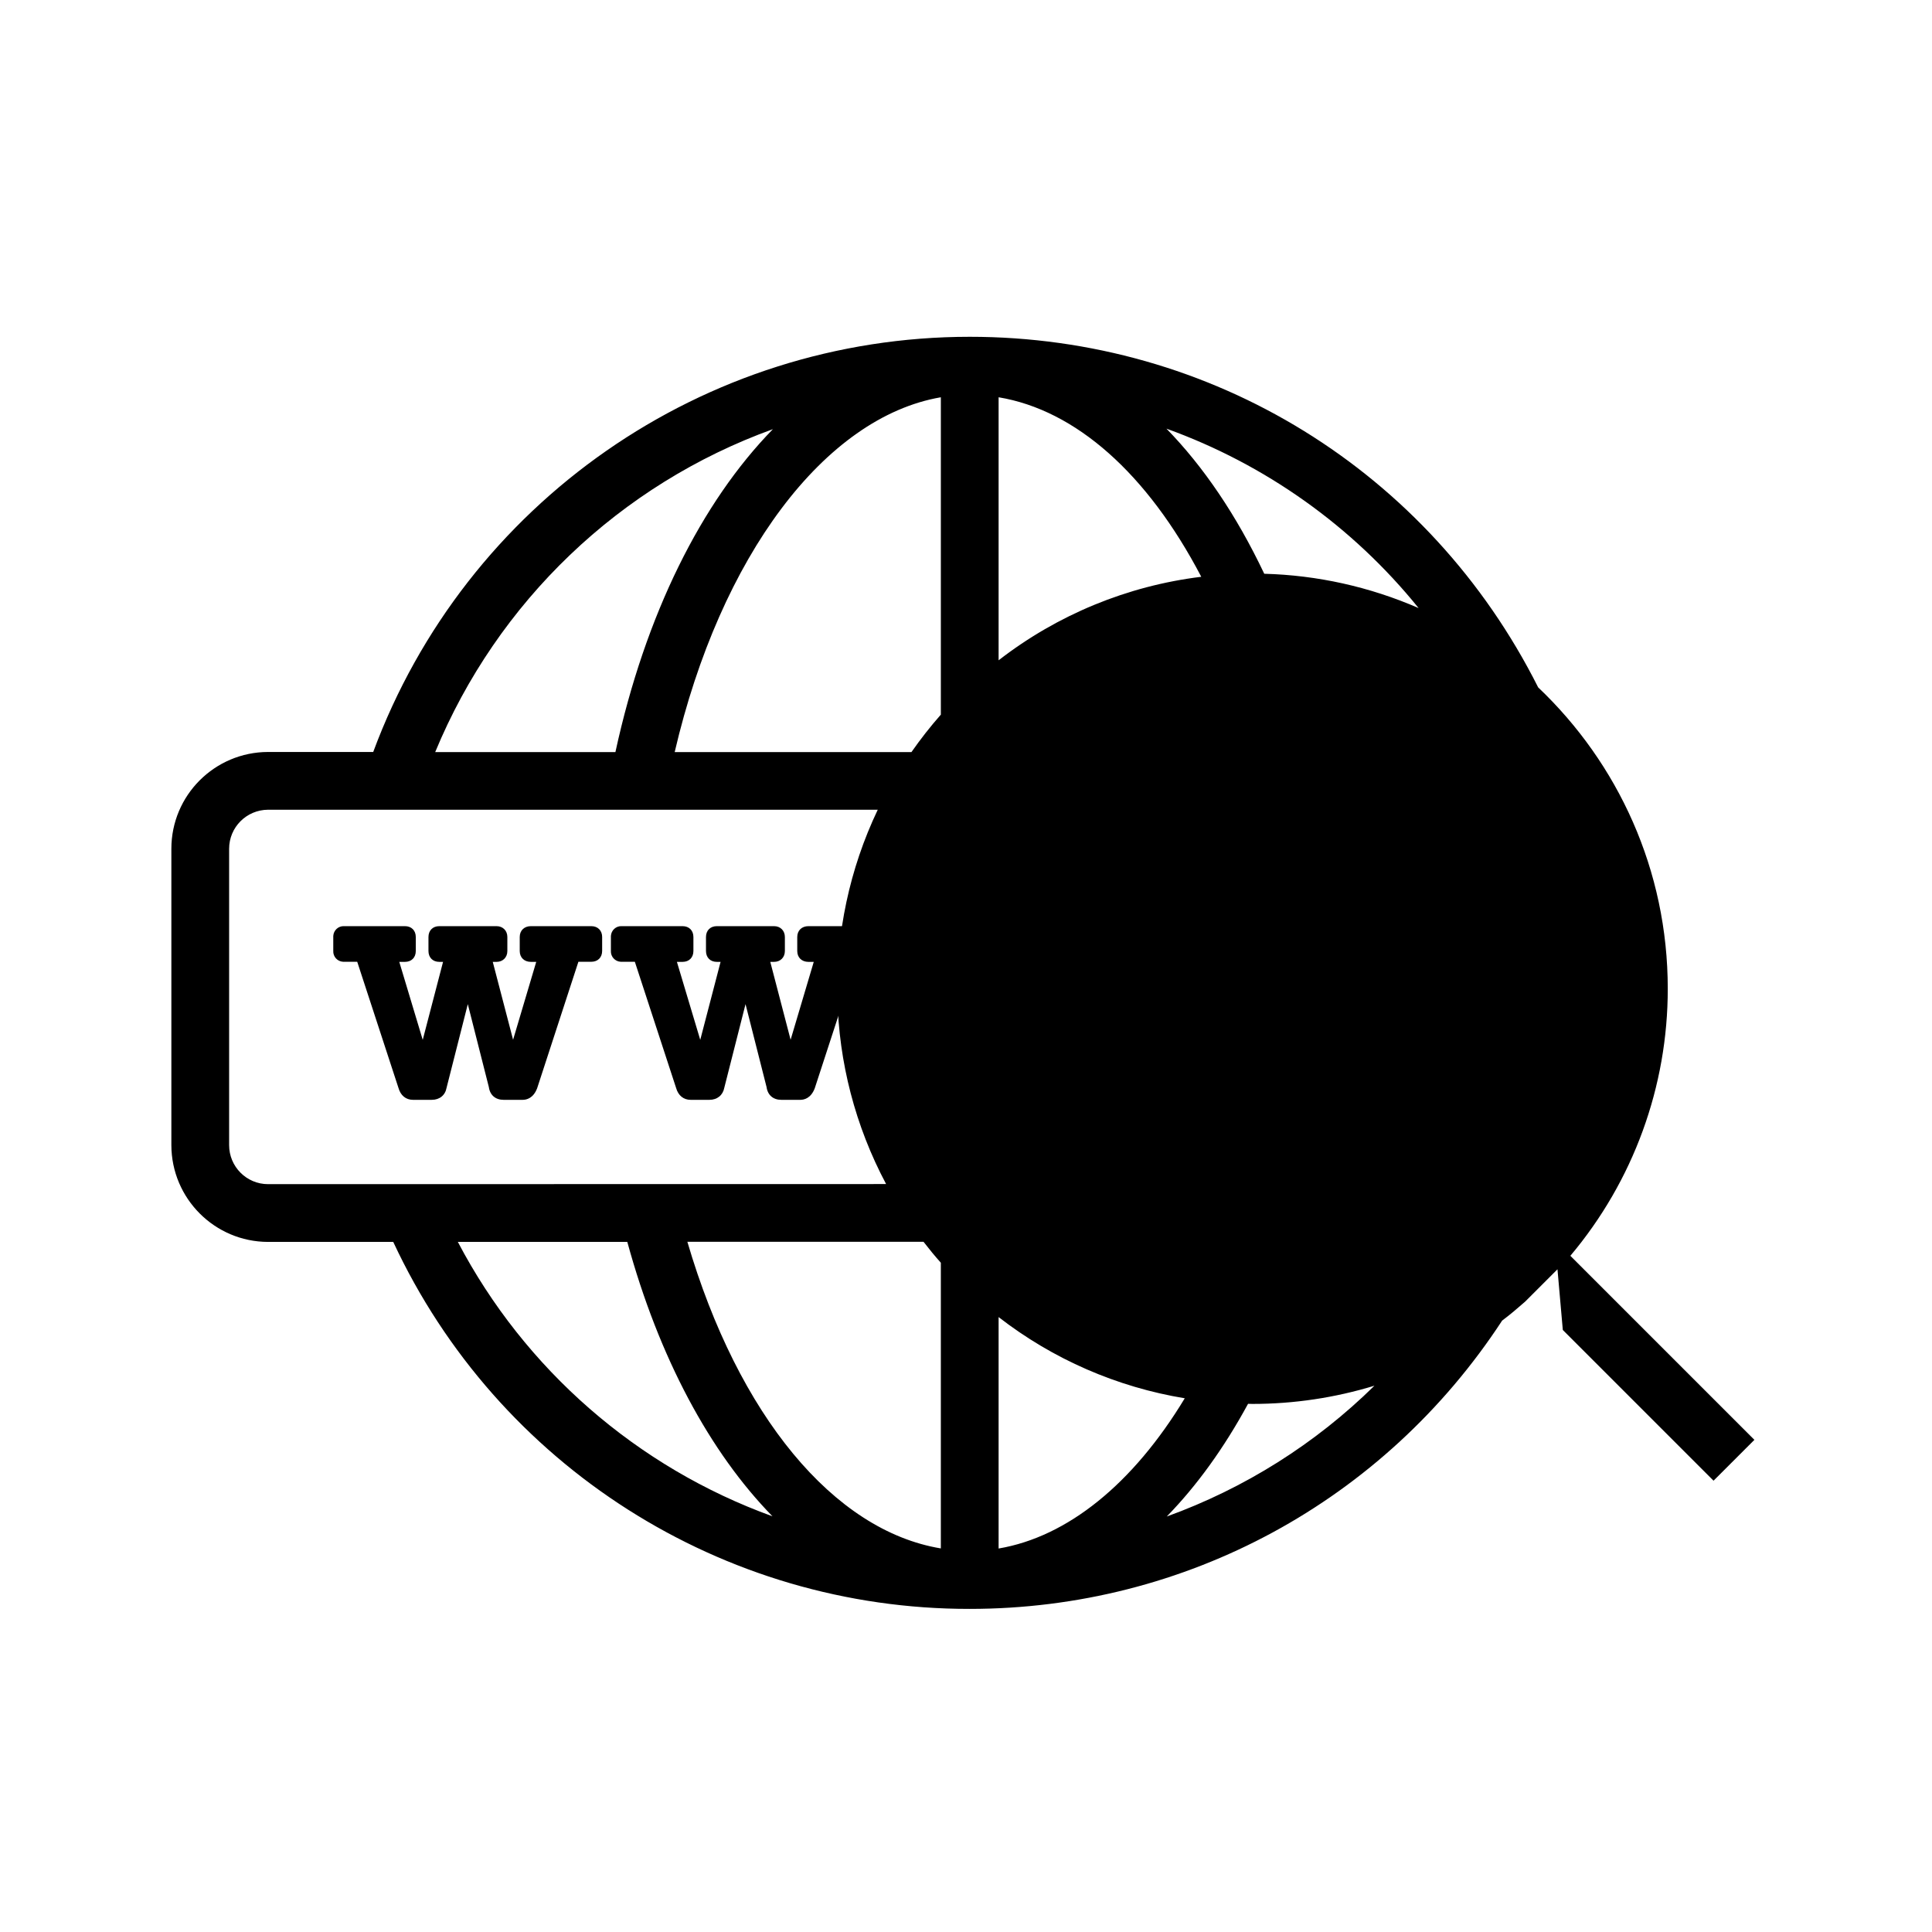
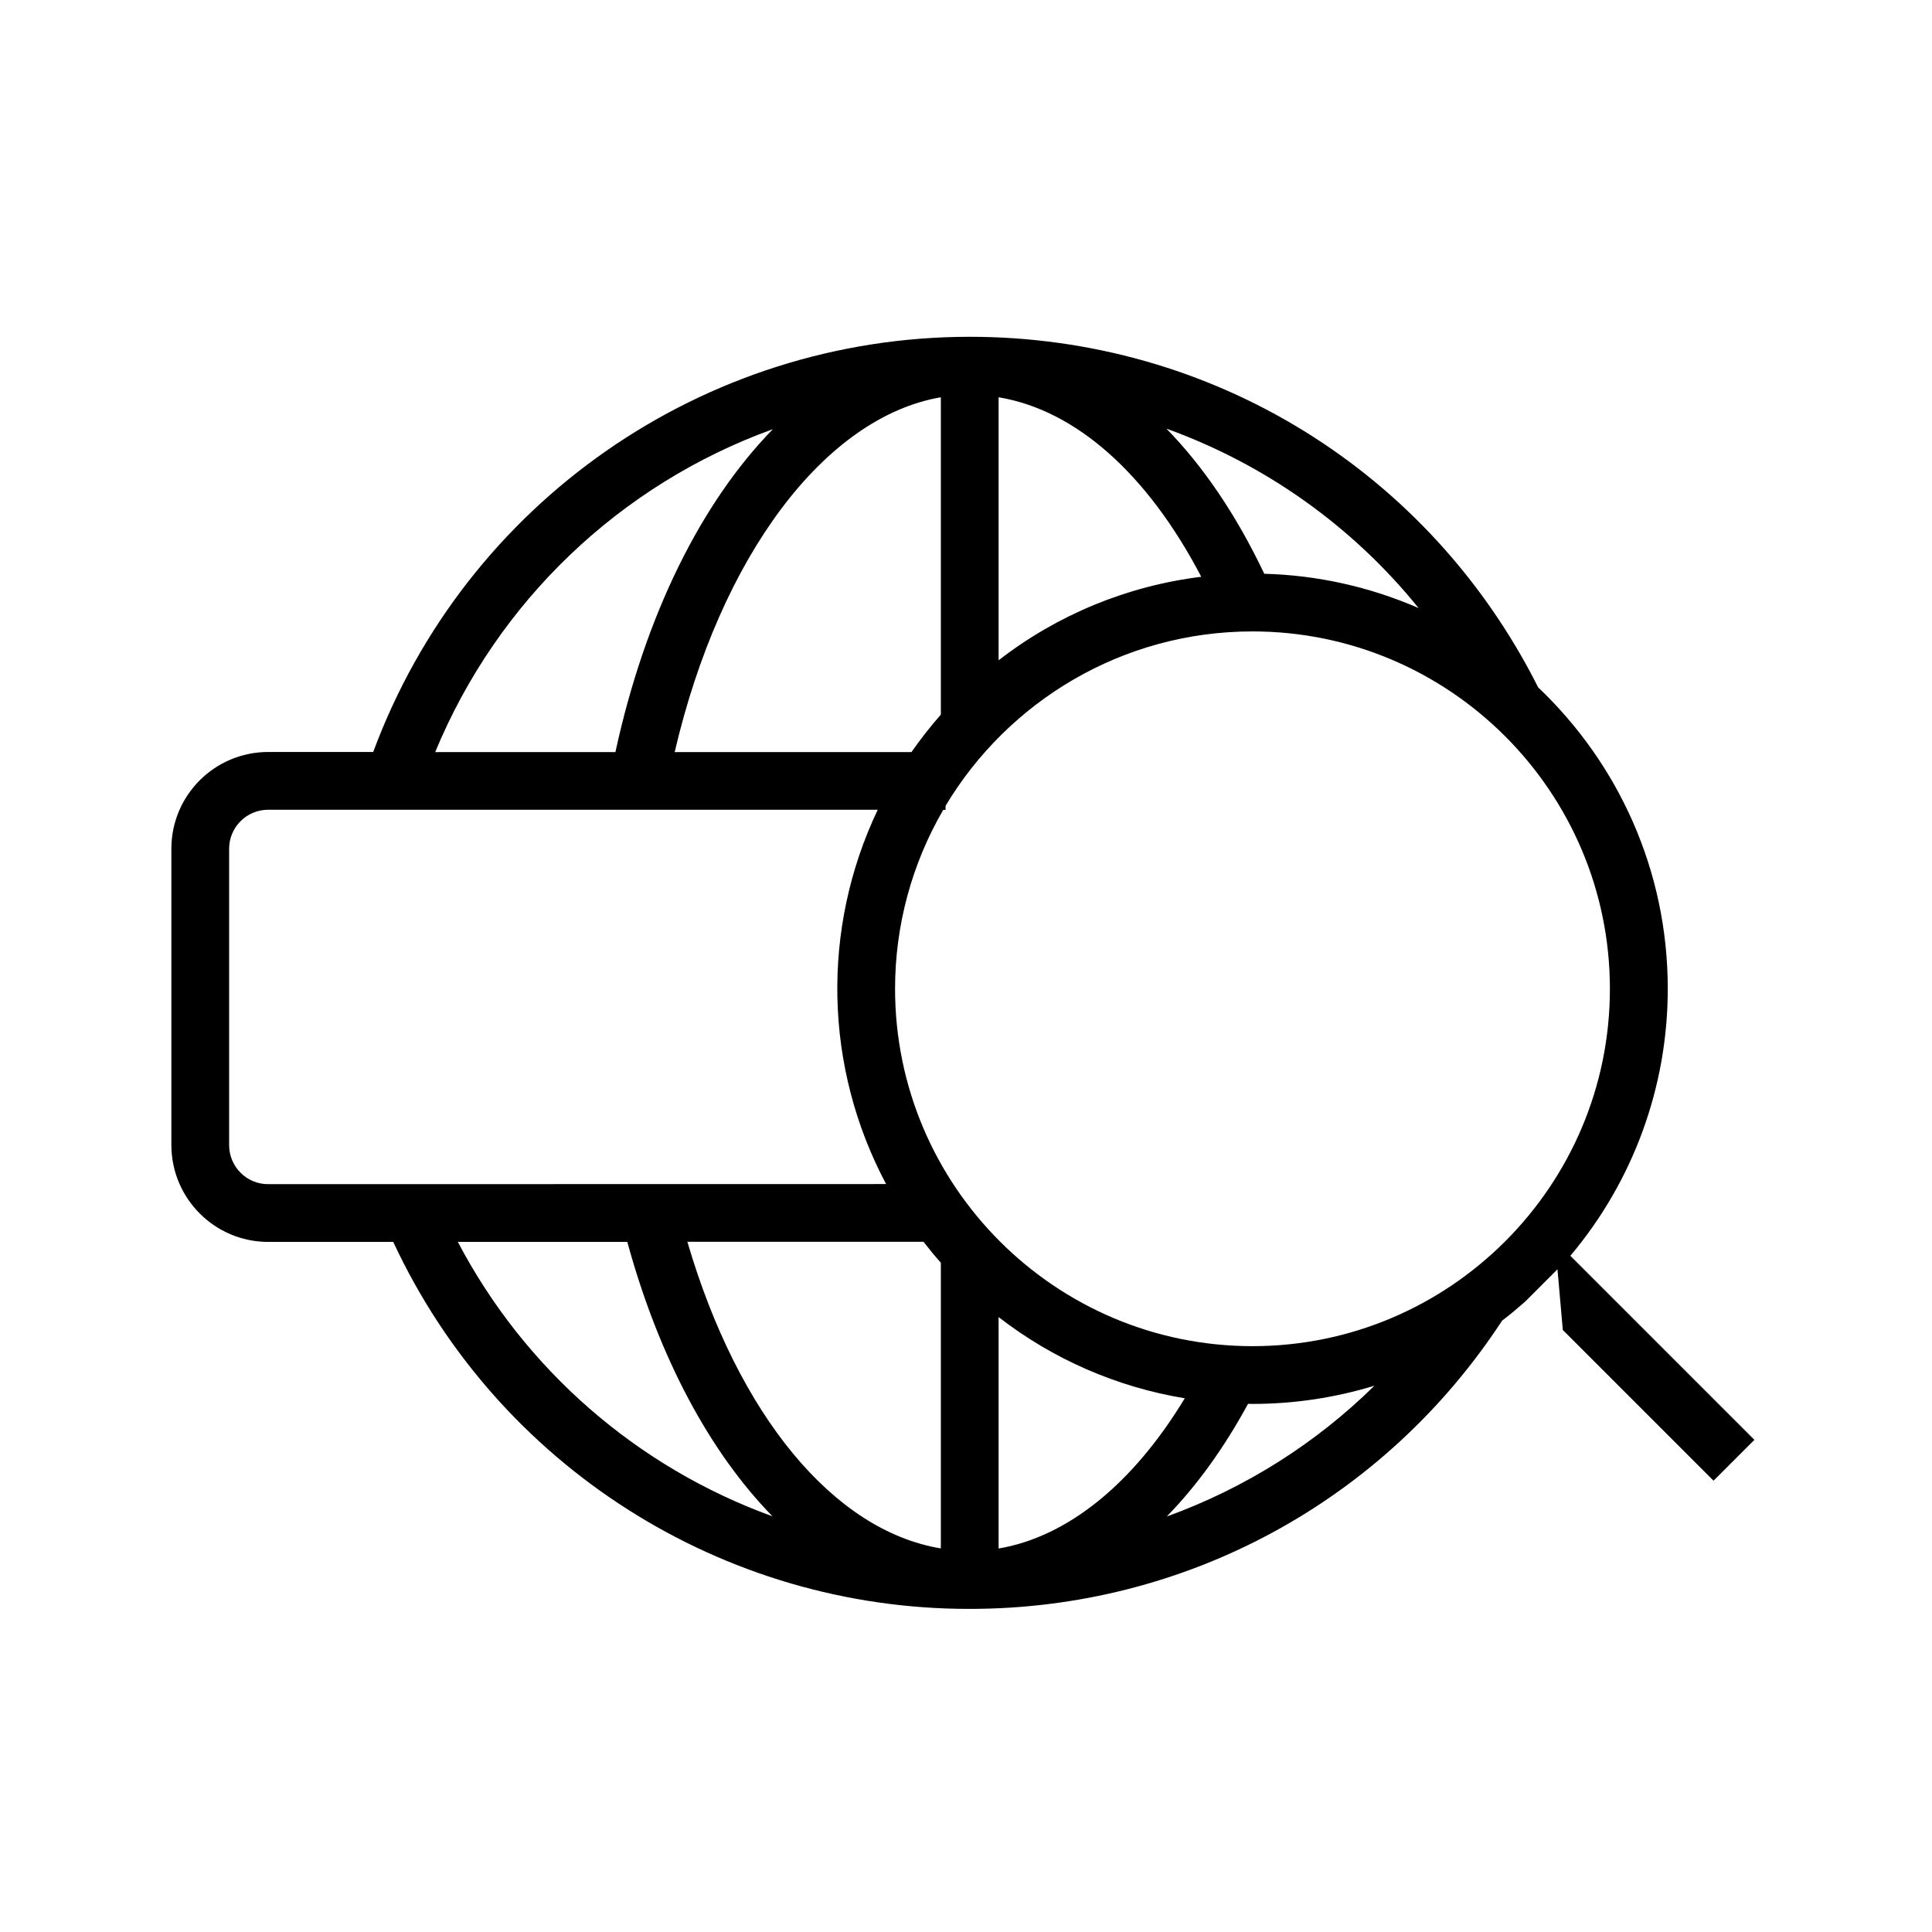
<svg xmlns="http://www.w3.org/2000/svg" xml:space="preserve" viewBox="0 0 1920 1920">
-   <path class="uk-fill-white" fill-rule="evenodd" d="M1617.6 980.5c0-205.4-166.5-372-372-372s-372 166.5-372 372 166.6 372 372 372 372-166.6 372-372" clip-rule="evenodd" />
  <path d="M1244.7 1337.8c-195.9 0-355.2-159.3-355.2-355.2 0-62.5 16.5-123.8 47.9-177.8h2.3v-4c62.1-103.7 175.5-173.3 305-173.3 195.8 0 355.2 159.3 355.2 355.2s-159.3 355.1-355.2 355.1zm-85.2 169.3c29.7-30.4 56.9-68 80.8-112 1.5 0 2.9.1 4.4.1 41.1 0 81.9-6.1 121.2-18.1-58.6 57.7-129 102-206.4 130zm-167.1 31.8v-230c54 41.9 117.6 69.6 185 80.7-51.5 85.2-116.6 137.7-185 149.3zm-57.4-.1c-106.4-17.6-201.2-132-251.9-304.7h234.7c5.5 7.1 11.2 14.1 17.2 20.8v283.9zm-480-304.6h168.4c31.6 115.4 82.2 209.2 144.3 272.7-134.6-48.7-246.2-146-312.7-272.7zm-188.6-57.4c-21.4 0-38.7-17.4-38.7-38.8V843.5c0-21.4 17.3-38.7 38.7-38.8h605.9c-56.4 118.3-53.3 256.3 8.3 372l-614.2.1zm501.7-750.3c-70.8 72.4-126.8 184-156.5 320.9H432.5c61.8-149.5 183.6-266 335.6-320.9zM935 394.8v315.4c-10.4 11.8-20.2 24.3-29.2 37.2H670.5C715.9 552.6 819.7 414.6 935 394.8zm57.4 0c76.5 12.7 147.7 75.7 201.4 178.4-73.4 9-143 37.7-201.4 83V394.8zm417.4 209.5c-48.5-21.1-100.6-32.7-153.4-34.1-27.6-58.2-60.5-106.6-97.2-144.2 98.3 35.4 185 97.1 250.6 178.3zm150.8 643.7c62.6-74.3 96.9-168.3 96.8-265.5 0-117.9-49.5-224.1-128.8-299.4-108.1-215-324.3-348.4-564.9-348.4-264.4 0-500.9 164.6-592.8 412.6H266.4c-53.1.1-96.1 43.1-96.1 96.2V1138c.1 53.1 43.1 96.1 96.1 96.2h124.4c103.7 222.7 327.2 365 572.9 364.7 214.6 0 411.7-107 529.1-286.5 7.9-5.9 15.4-12.3 22.8-18.8l32.2-32.2 5.3 60.3 149.8 149.8 40.6-40.6-182.9-182.9z" class="st1" />
-   <path d="M863.5 920.4h-60.1c-6.6 0-11.1 4.3-11.1 10.8v13.9c0 6.5 4.5 10.8 11.1 10.8h5.3l-23 77.4-20.2-77.4h3.7c6.3 0 10.8-4.4 10.8-10.8v-13.9c0-6.3-4.4-10.8-10.8-10.8h-56.8c-6.5 0-10.8 4.3-10.8 10.8v13.9c0 6.5 4.3 10.8 10.8 10.8h3.7l-20.2 77.5-23.2-77.5h5.6c6.5 0 10.8-4.3 10.8-10.8v-13.9c0-6.5-4.3-10.8-10.8-10.8h-60.4c-5.7-.3-10.5 4.1-10.8 9.8V945c-.3 5.7 4.1 10.5 9.8 10.8h14l41 125.4c2.1 7.5 7.4 11.8 14.4 11.8H705c7.8 0 13.4-4.6 14.8-12l21.1-83.1 20.9 82.4c1.1 8 6.6 12.7 14.6 12.7h19c3.7 0 10.5-1.5 14.3-11.5l41-125.7h12.8c6.3 0 10.8-4.4 10.8-10.8v-13.9c-.1-6.2-4.5-10.7-10.8-10.7m-275.9 0h-60c-6.6 0-11.1 4.3-11.1 10.8v13.9c0 6.5 4.5 10.8 11.1 10.8h5.3l-23 77.4-20.2-77.4h3.7c6.3 0 10.8-4.4 10.8-10.8v-13.9c0-6.3-4.4-10.8-10.8-10.8h-56.8c-6.5 0-10.8 4.3-10.8 10.8v13.9c0 6.5 4.3 10.8 10.8 10.8h3.7l-20.2 77.5-23.3-77.5h5.6c6.5 0 10.8-4.3 10.8-10.8v-13.9c0-6.5-4.3-10.8-10.8-10.8H342c-5.7-.3-10.5 4.1-10.8 9.8V945c-.3 5.7 4.1 10.5 9.8 10.8h14l41 125.4c2.1 7.5 7.4 11.8 14.4 11.8h18.7c7.8 0 13.4-4.6 14.7-12l21.1-83.1 20.9 82.4c1.1 8 6.6 12.7 14.6 12.7h19.1c3.7 0 10.5-1.5 14.3-11.5l41-125.7h12.8c6.5 0 10.8-4.3 10.8-10.8v-13.9c0-6.3-4.3-10.7-10.8-10.7m848.3-45.4h-91.8c-10 0-16.8 6.5-16.8 16.3v21.2c0 9.7 6.7 16.3 16.8 16.3h8.3l-35.4 119.3-31-119.3h5.9c9.7 0 16.2-6.5 16.2-16.3v-21.2c0-9.6-6.7-16.3-16.2-16.3H1205c-9.7 0-16.3 6.5-16.3 16.3v21.2c0 9.7 6.5 16.3 16.3 16.3h5.9l-31.2 119.4-35.8-119.4h8.8c9.7 0 16.3-6.5 16.3-16.3v-21.2c0-9.7-6.5-16.3-16.3-16.3h-92.3c-9.7 0-16.2 6.5-16.2 16.3v21.2c0 9.7 6.5 16.3 16.2 16.3h20.1v.1h43.6l-28.7 45.6 47.8 146.1c3.2 11.3 11.2 17.9 21.8 17.9h28.6c11.8 0 20.2-7 22.3-18.2l32.4-127.7 32.2 126.7c1.7 12 10 19.2 22.1 19.2h29.1c5.6 0 15.9-2.2 21.7-17.5l62.8-192.2h19.7c9.7 0 16.3-6.5 16.3-16.3v-21.2c0-9.7-6.6-16.3-16.3-16.3" class="st1" />
</svg>